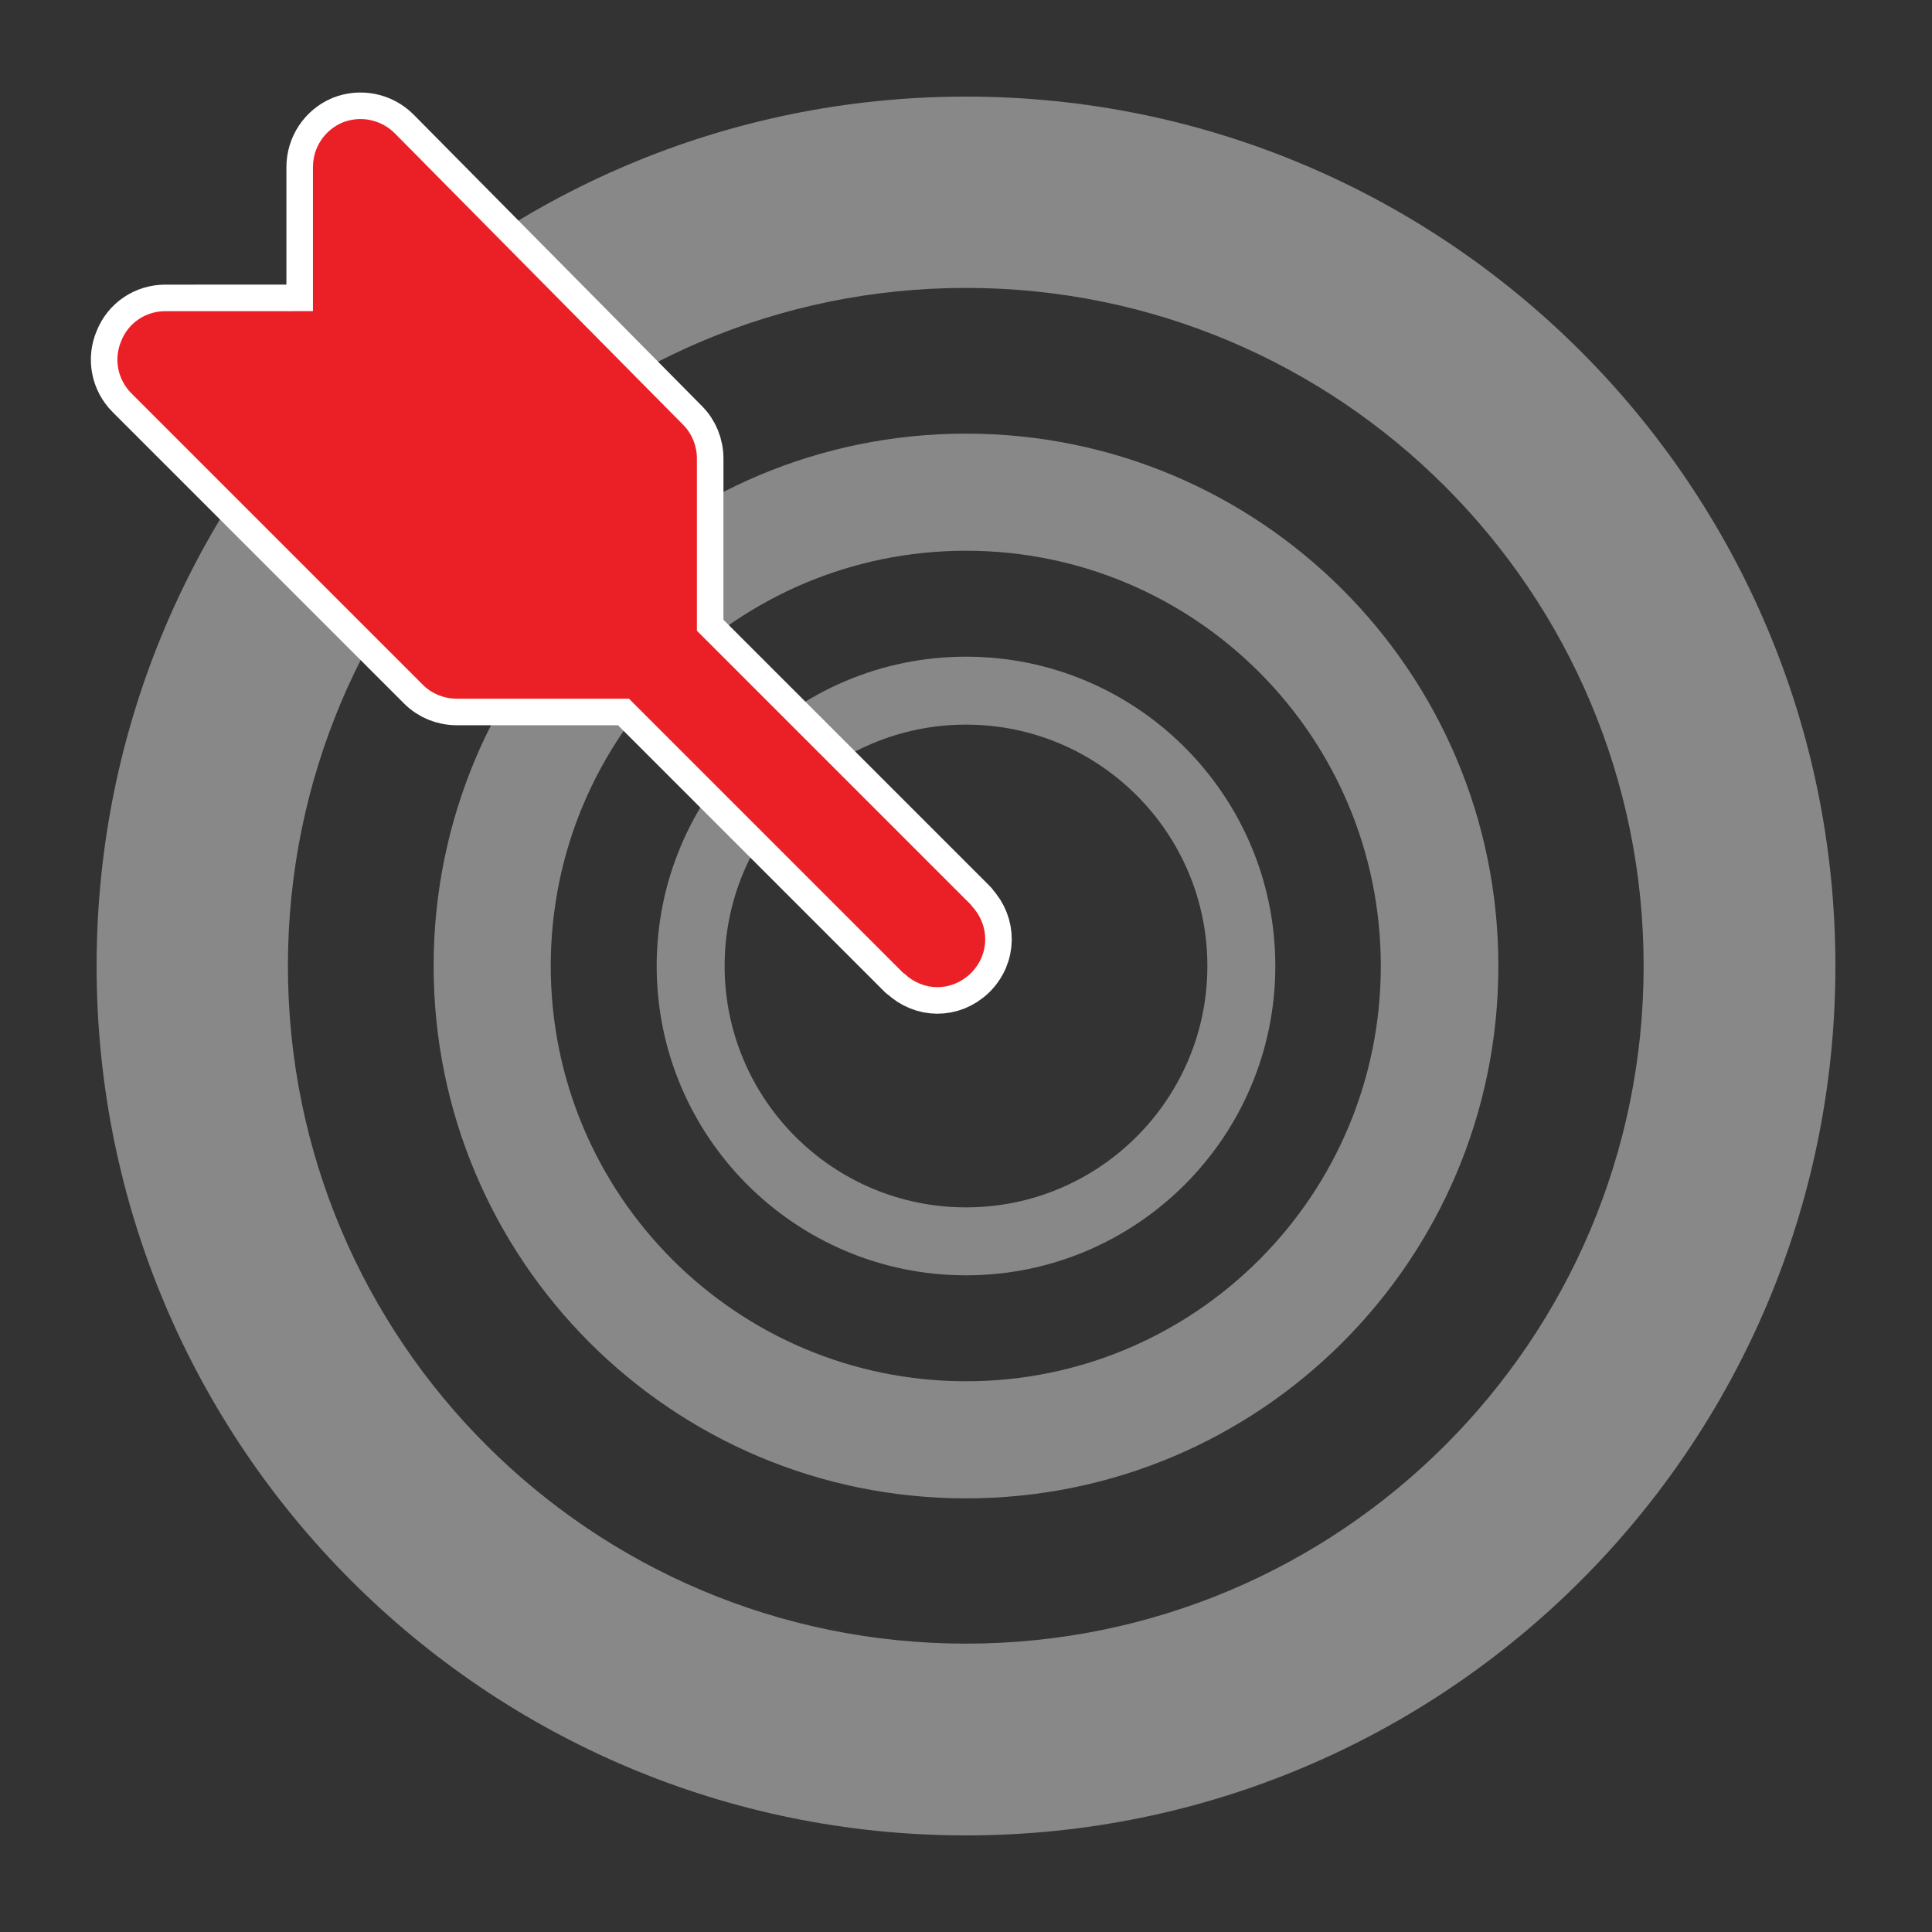
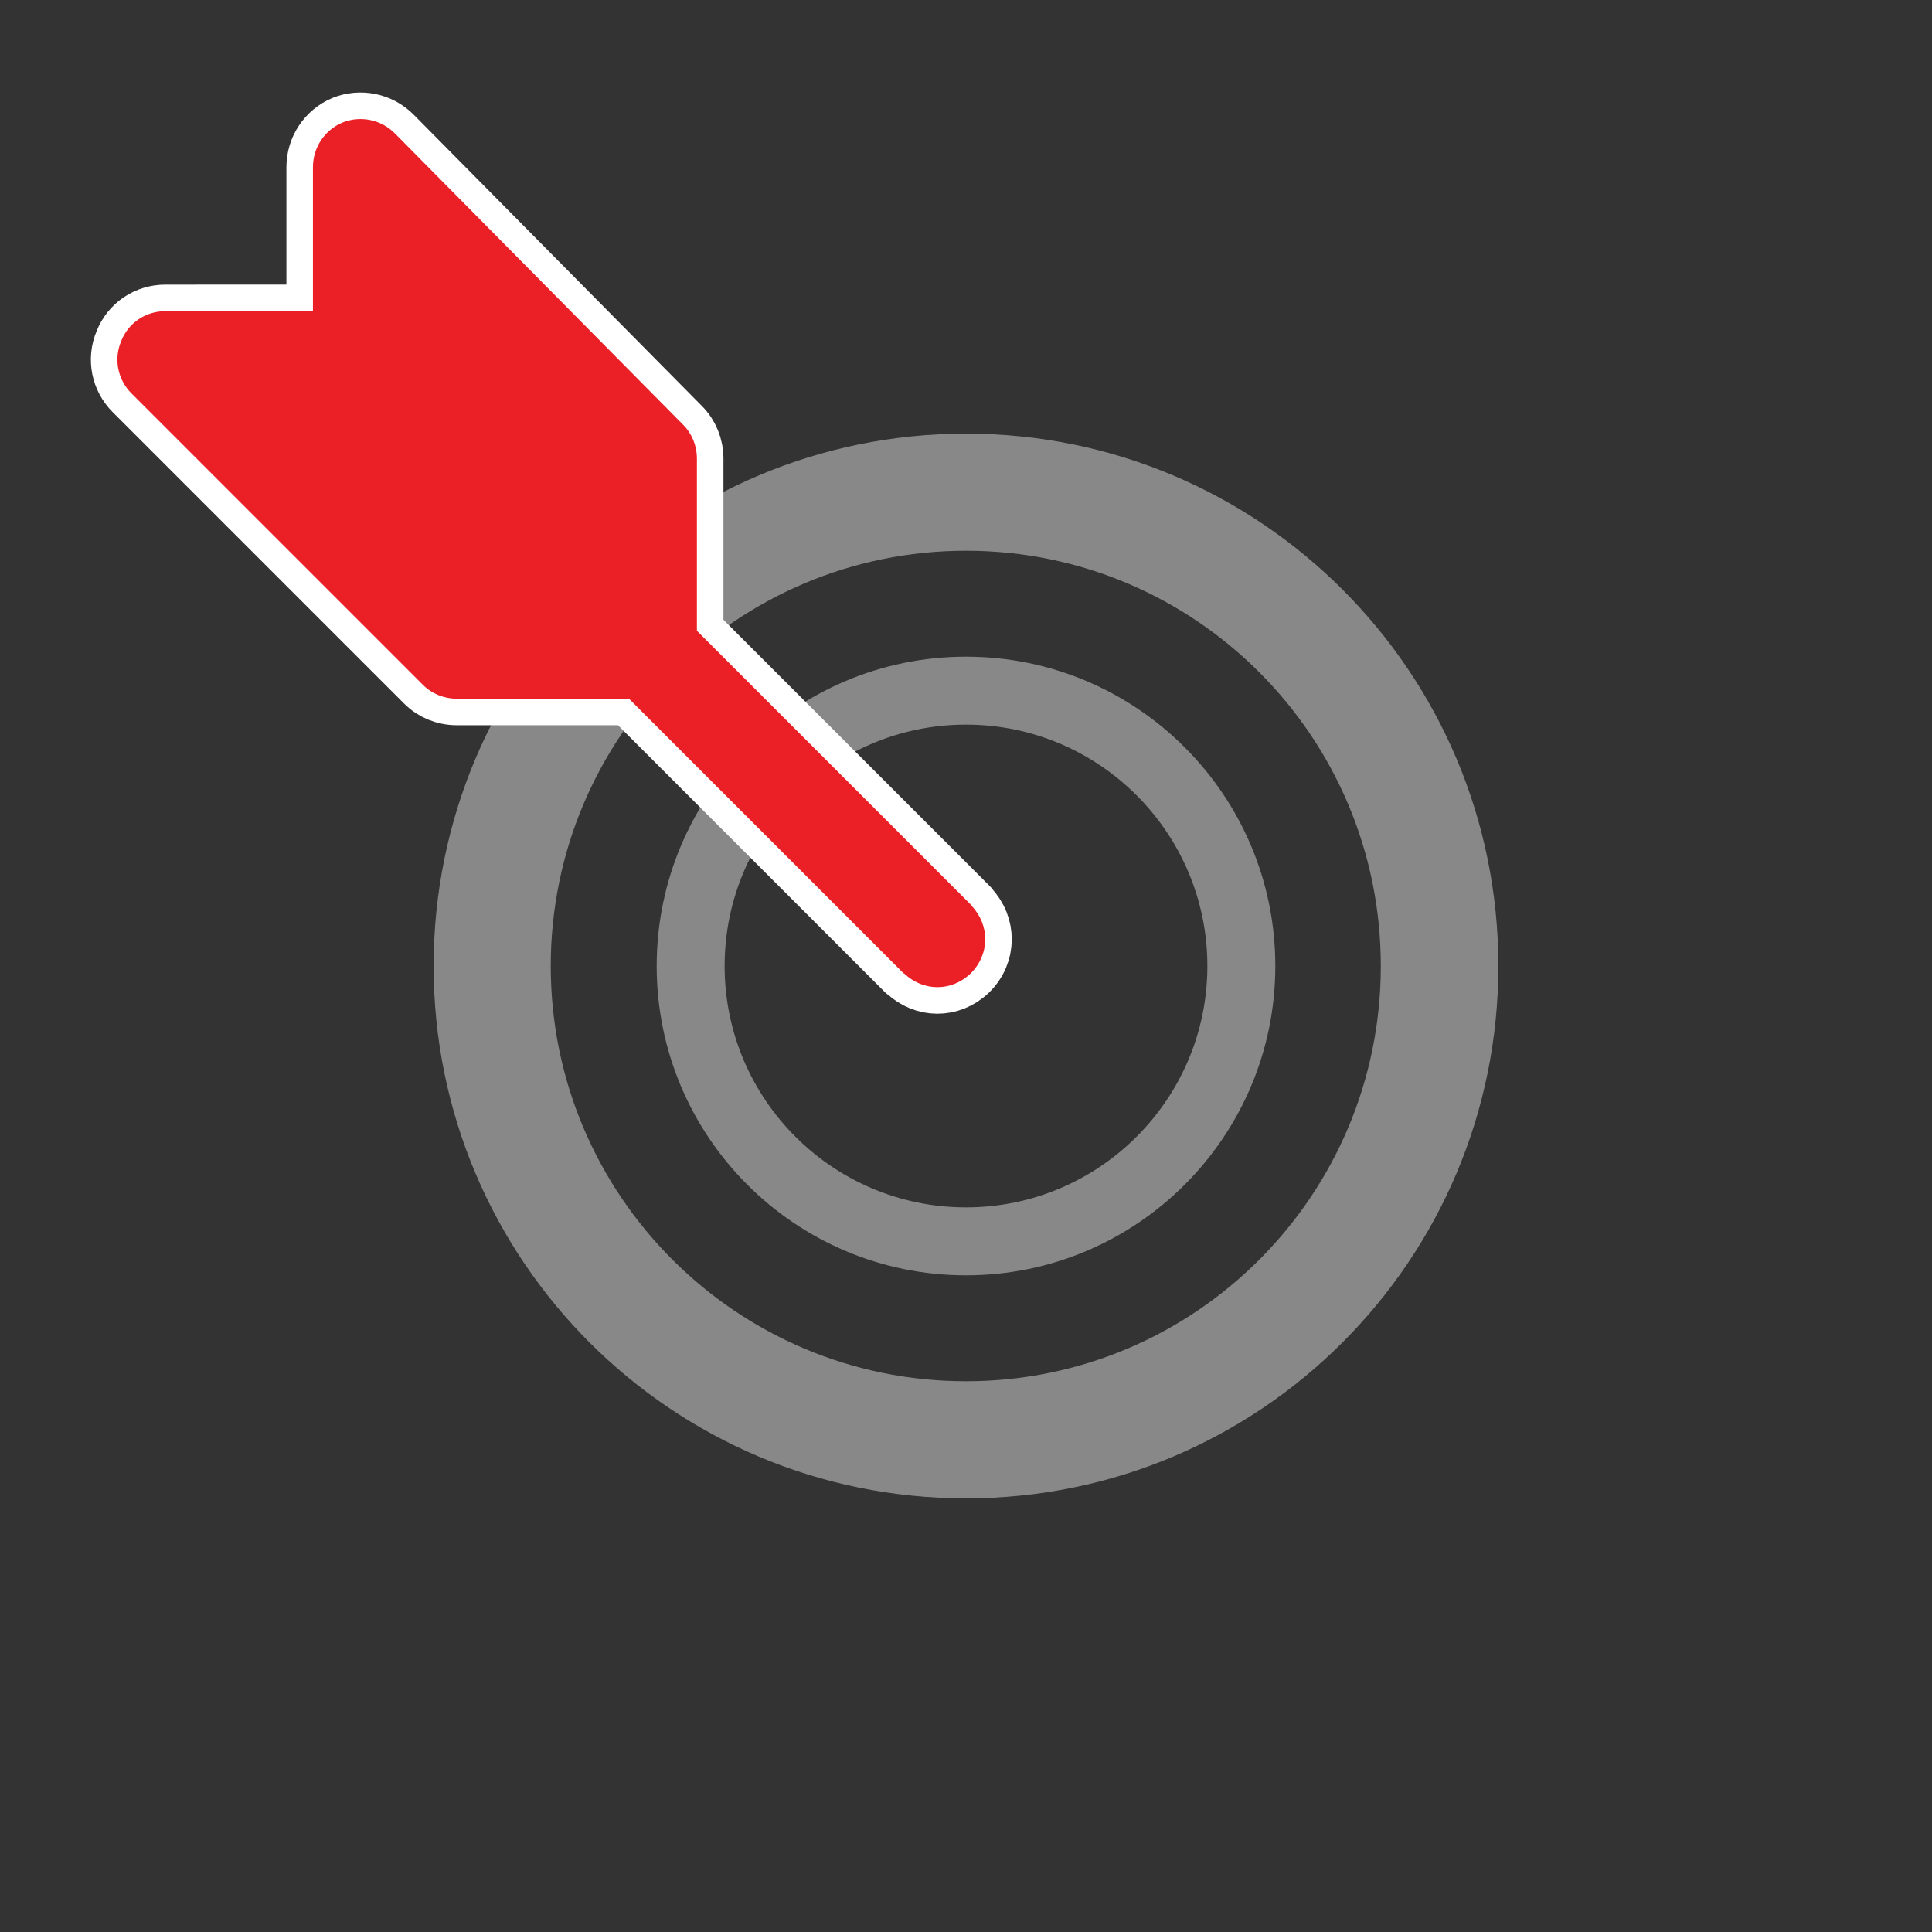
<svg xmlns="http://www.w3.org/2000/svg" version="1.1" id="Layer_1" x="0px" y="0px" width="1000px" height="1000px" viewBox="0 0 1000 1000" enable-background="new 0 0 1000 1000" xml:space="preserve">
  <rect x="0" y="0" width="1000" height="1000" fill="#333333" stroke="none" />
  <g>
-     <path fill-rule="evenodd" clip-rule="evenodd" fill="#888889" d="M500,50c248.483,0,450,201.517,450,450S748.483,950,500,950   S50,748.483,50,500S251.517,50,500,50L500,50z M500,149.023c193.651,0,350.746,157.095,350.746,350.977S693.65,850.745,500,850.745   c-193.882,0-350.977-156.864-350.977-350.745S306.118,149.023,500,149.023L500,149.023z" />
    <path fill-rule="evenodd" clip-rule="evenodd" fill="#888889" d="M500,224.447c152.237,0,275.553,123.316,275.553,275.553   c0,152.237-123.316,275.553-275.553,275.553S224.447,652.236,224.447,500C224.447,347.764,347.764,224.447,500,224.447L500,224.447   z M500,285.064c118.689,0,214.704,96.247,214.704,214.936S618.689,714.936,500,714.936S285.064,618.689,285.064,500   S381.311,285.064,500,285.064L500,285.064z" />
    <path fill-rule="evenodd" clip-rule="evenodd" fill="#888889" d="M500,339.897c88.381,0,160.103,71.723,160.103,160.103   S588.381,660.103,500,660.103c-88.38,0-160.103-71.722-160.103-160.103S411.62,339.897,500,339.897L500,339.897z M500,375.064   c68.946,0,124.936,55.99,124.936,124.936S568.946,624.936,500,624.936c-68.946,0-124.936-55.99-124.936-124.936   S431.054,375.064,500,375.064L500,375.064z" />
    <path fill="none" stroke="#FFFFFF" stroke-width="27.468" stroke-linecap="round" stroke-linejoin="round" stroke-miterlimit="10" d="   M503.008,468.997c0-0.231-0.231-0.463-0.231-0.463L360.72,326.478v-89.075c0-6.71-2.545-12.956-7.172-17.584L204.319,68.972   c-7.172-7.172-17.815-9.254-27.069-5.553c-9.254,3.933-15.27,12.956-15.27,23.136v74.499H85.63   c-10.18,0-19.203,6.015-22.905,15.501c-3.933,9.254-1.851,19.897,5.321,27.069l150.848,150.848   c4.627,4.627,10.874,7.172,17.584,7.172h89.074l142.057,142.057c0,0,0.231,0.231,0.463,0.231c9.717,9.254,24.293,9.486,34.242,0   C512.494,493.984,512.262,478.715,503.008,468.997L503.008,468.997z" />
    <path fill-rule="evenodd" clip-rule="evenodd" fill="#eb2027" d="M503.008,468.997c0-0.231-0.231-0.463-0.231-0.463L360.72,326.478   v-89.075c0-6.71-2.545-12.956-7.172-17.584L204.319,68.972c-7.172-7.172-17.815-9.254-27.069-5.553   c-9.254,3.933-15.27,12.956-15.27,23.136v74.499H85.63c-10.18,0-19.203,6.015-22.905,15.501   c-3.933,9.254-1.851,19.897,5.321,27.069l150.848,150.848c4.627,4.627,10.874,7.172,17.584,7.172h89.074l142.057,142.057   c0,0,0.231,0.231,0.463,0.231c9.717,9.254,24.293,9.486,34.242,0C512.494,493.984,512.262,478.715,503.008,468.997L503.008,468.997   z" />
  </g>
</svg>